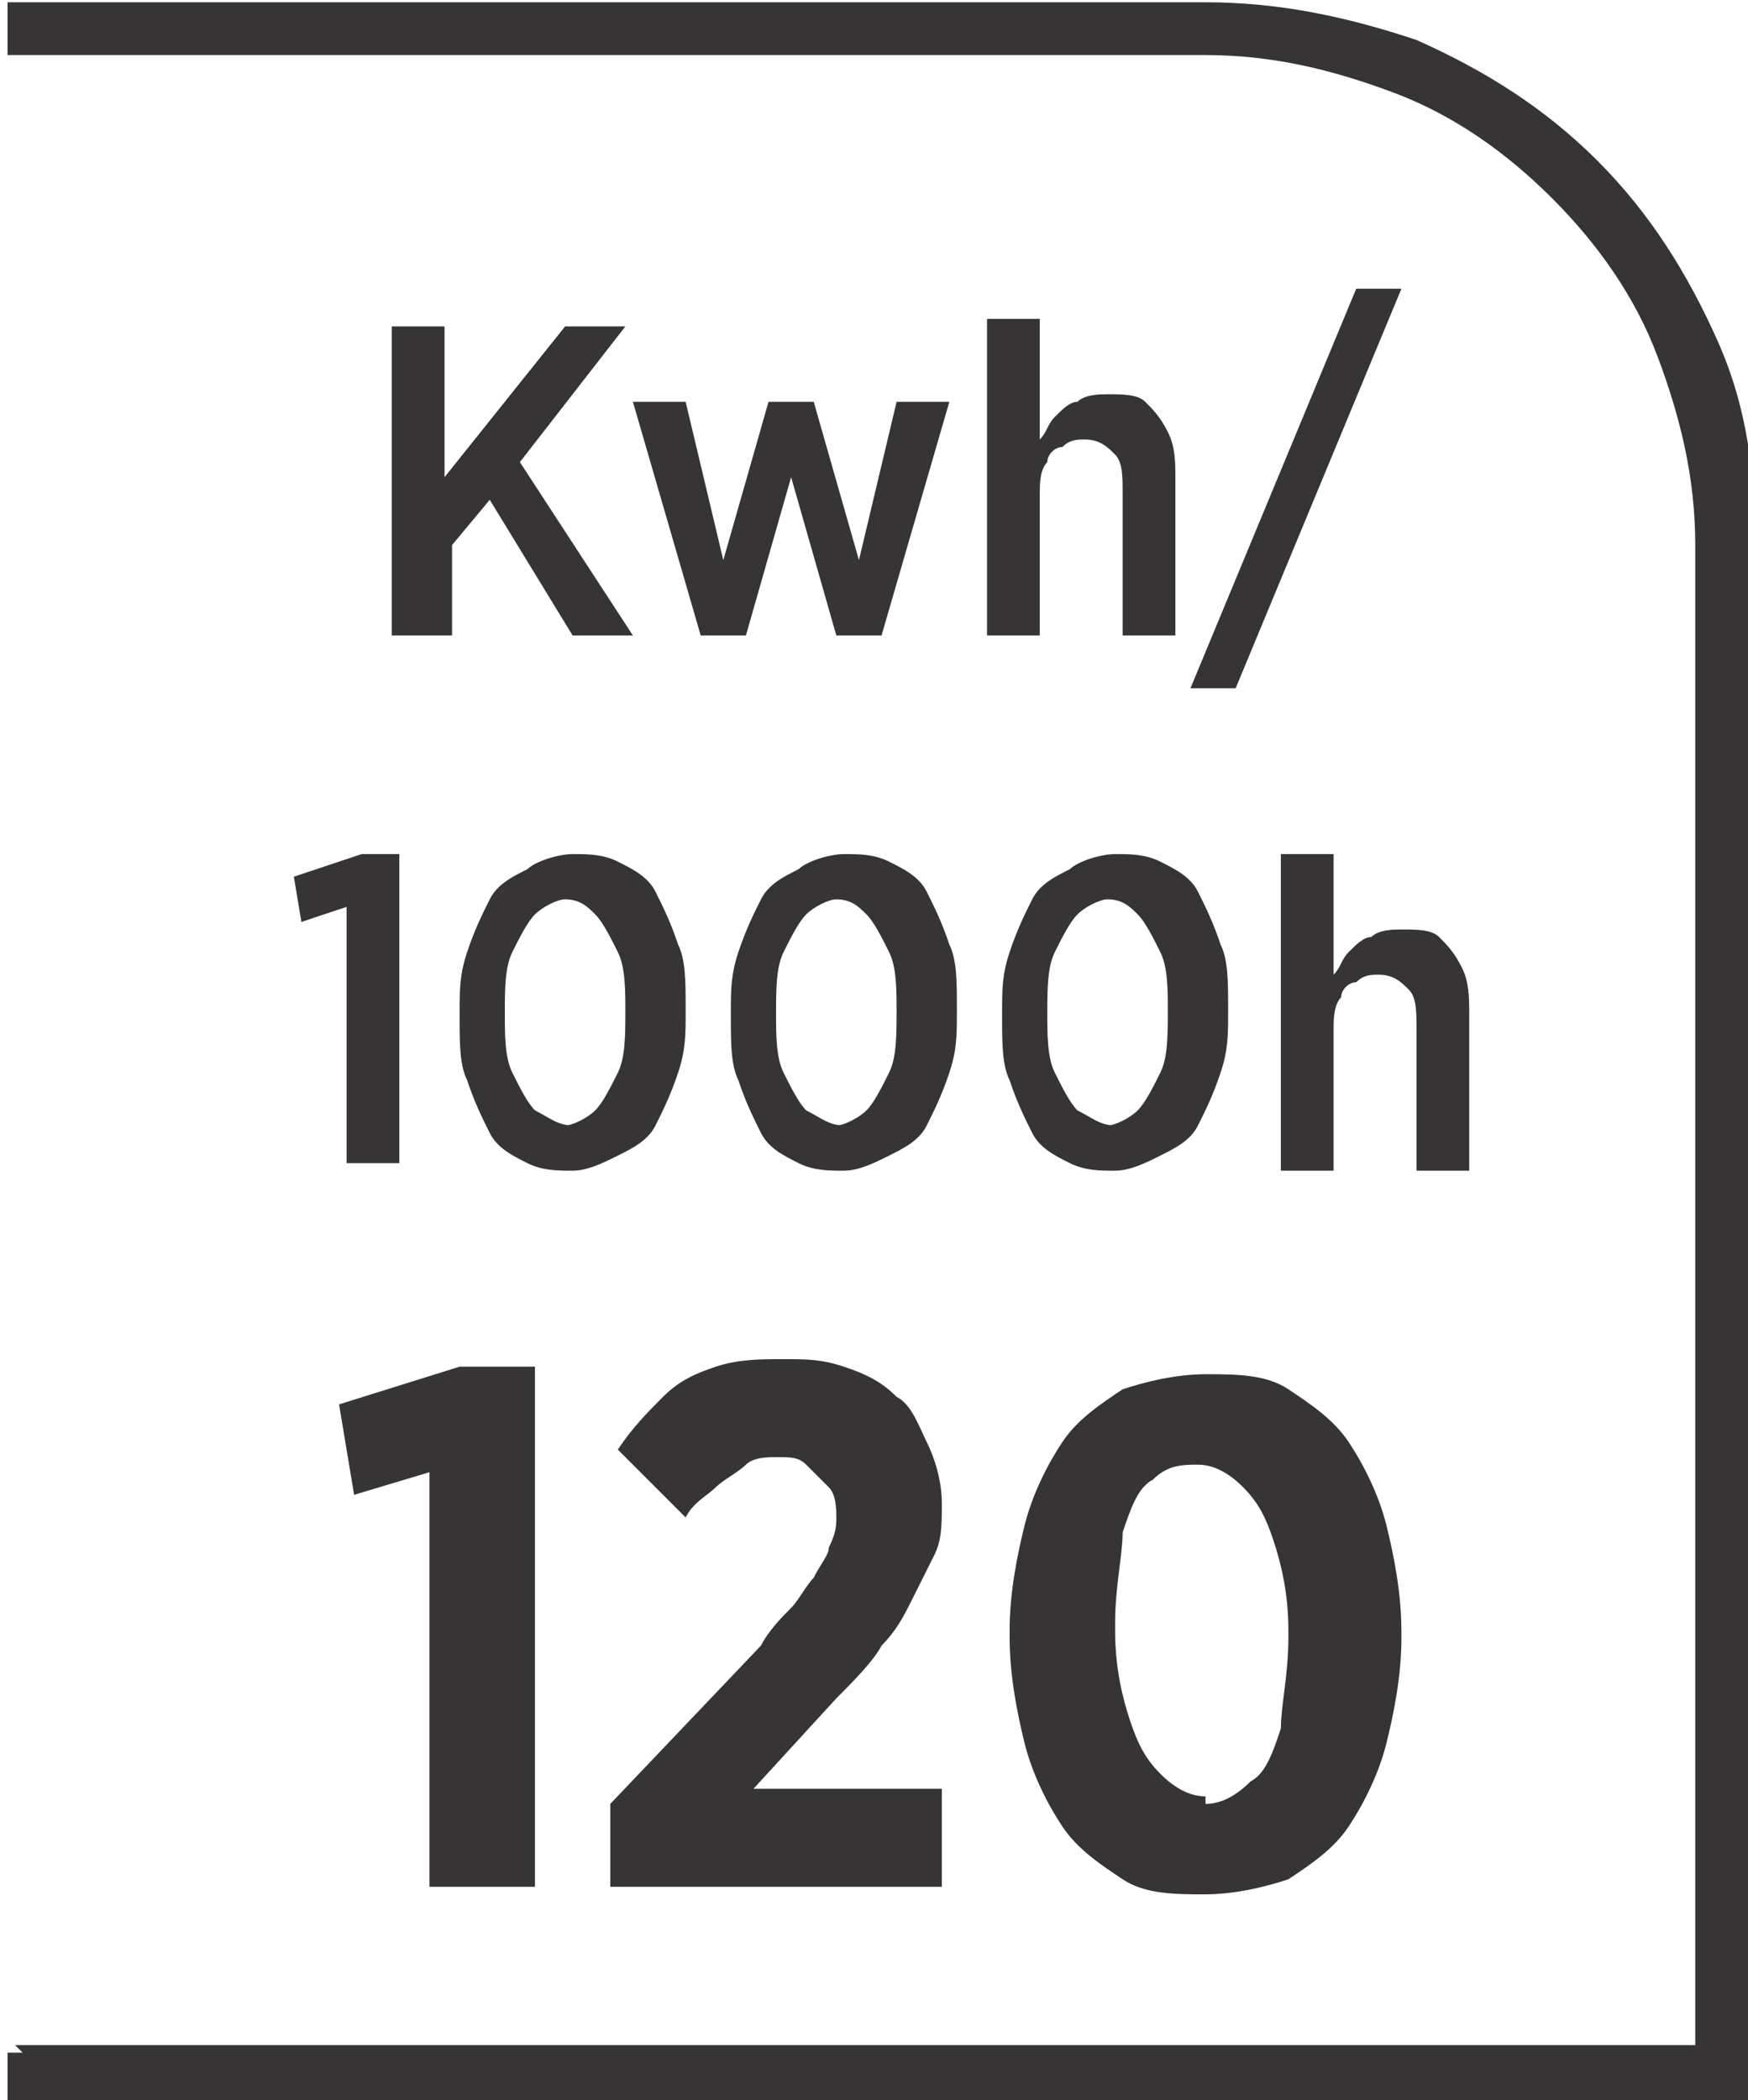
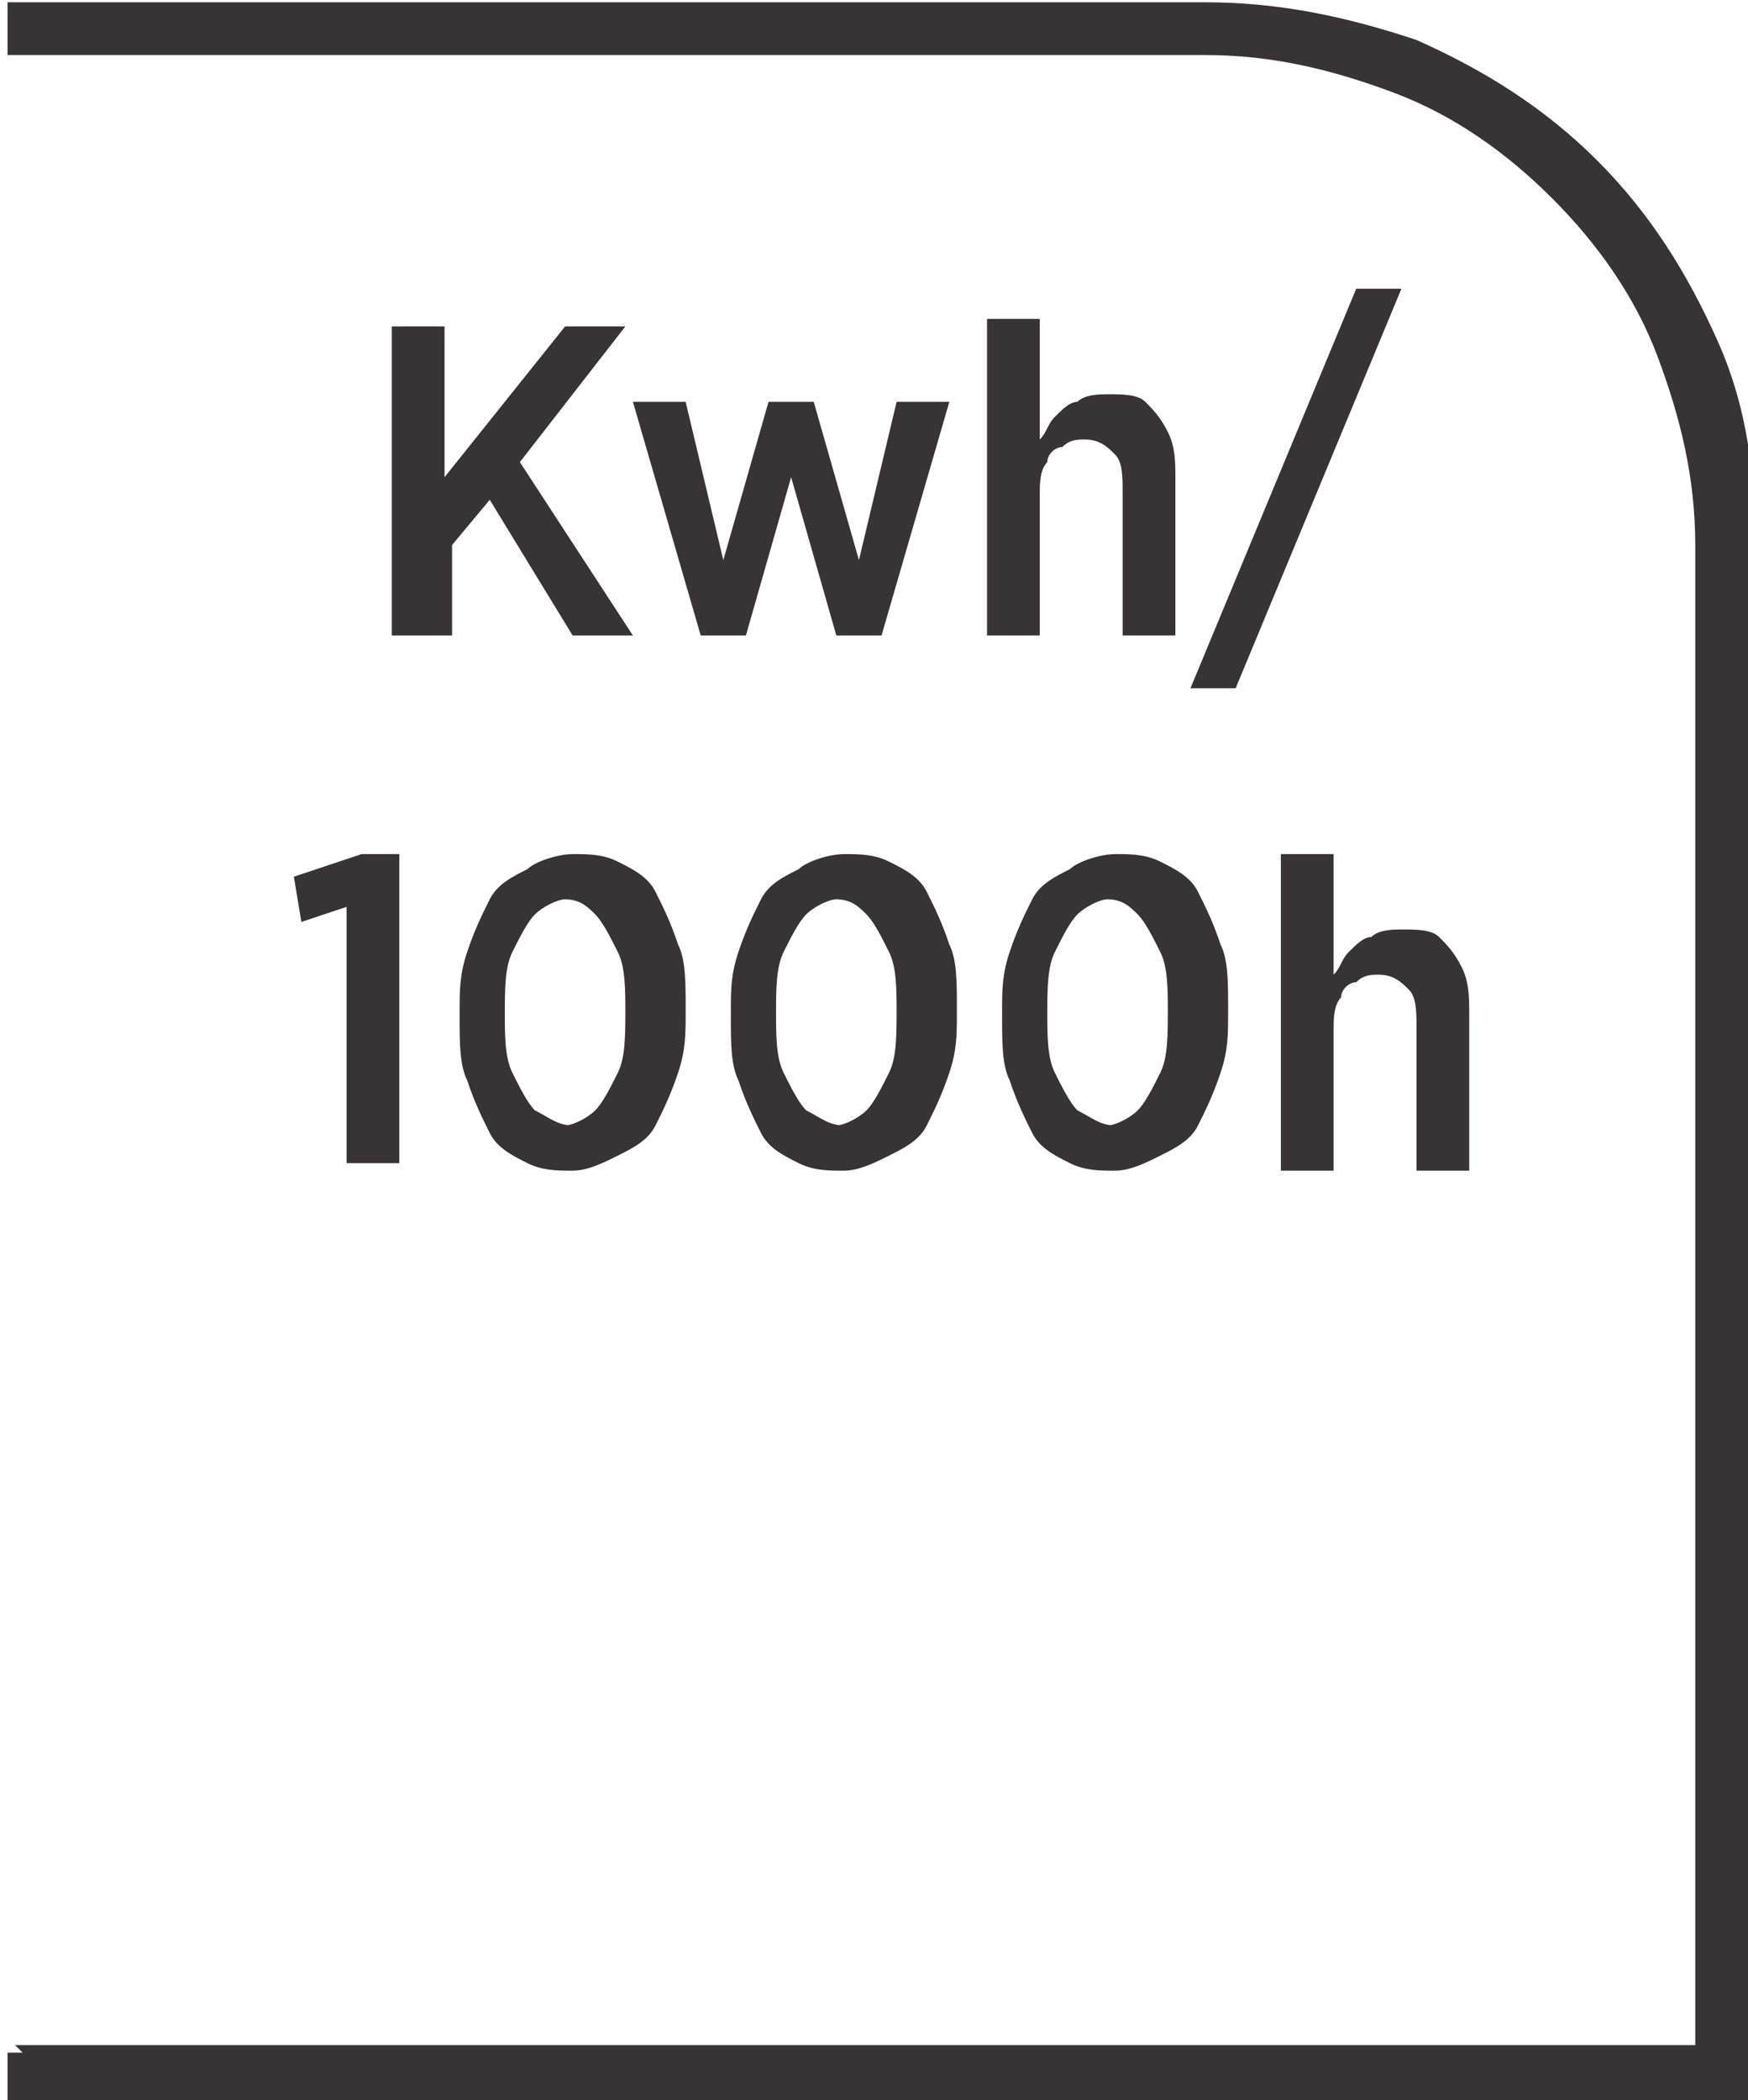
<svg xmlns="http://www.w3.org/2000/svg" xml:space="preserve" width="6.73mm" height="8.082mm" style="shape-rendering:geometricPrecision; text-rendering:geometricPrecision; image-rendering:optimizeQuality; fill-rule:evenodd; clip-rule:evenodd" viewBox="0 0 0.232 0.278">
  <defs>
    <style type="text/css">
   
    .fil0 {fill:#373435;fill-rule:nonzero}
   
  </style>
  </defs>
  <g id="Layer_x0020_1">
    <g id="_687431392">
      <path id="_687431728" class="fil0" d="M0.002 0.271l0.223 0 0 -0.199c0,-0.009 -0.002,-0.017 -0.005,-0.025 -0.003,-0.008 -0.008,-0.015 -0.014,-0.021 -0.006,-0.006 -0.013,-0.011 -0.021,-0.014 -0.008,-0.003 -0.016,-0.005 -0.025,-0.005l-0.159 0 0 -0.007 0.159 0c0.01,0 0.019,0.002 0.028,0.005 0.009,0.004 0.017,0.009 0.024,0.016 0.007,0.007 0.012,0.015 0.016,0.024 0.004,0.009 0.005,0.018 0.005,0.028l0 0.206 -0.232 0 0 -0.007 0.002 0z" />
      <path id="_687431128" class="fil0" d="M0.053 0.084l0.007 0 0 -0.012 0.005 -0.006 0.011 0.018 0.008 0 -0.015 -0.023 0.014 -0.018 -0.008 0 -0.016 0.02 0 -0.02 -0.007 0 0 0.041zm0.04 0l0.006 0 0.006 -0.021 0.006 0.021 0.006 0 0.009 -0.031 -0.007 0 -0.005 0.021 -0.006 -0.021 -0.006 0 -0.006 0.021 -0.005 -0.021 -0.007 0 0.009 0.031zm0.038 -0l0.007 0 0 -0.019c1.03294e-005,-0.001 0,-0.003 0.001,-0.004 0,-0.001 0.001,-0.002 0.002,-0.002 0.001,-0.001 0.002,-0.001 0.003,-0.001 0.002,1.03294e-005 0.003,0.001 0.004,0.002 0.001,0.001 0.001,0.003 0.001,0.005l0 0.019 0.007 0 0 -0.021c-1.03294e-005,-0.002 -0,-0.004 -0.001,-0.006 -0.001,-0.002 -0.002,-0.003 -0.003,-0.004 -0.001,-0.001 -0.003,-0.001 -0.005,-0.001 -0.001,6.88626e-006 -0.003,0 -0.004,0.001 -0.001,0 -0.002,0.001 -0.003,0.002 -0.001,0.001 -0.001,0.002 -0.002,0.003l0 -0.016 -0.007 0 0 0.042zm0.027 0.007l0.006 0 0.022 -0.053 -0.006 0 -0.022 0.053zm-0.112 0.063l0.007 0 0 -0.041 -0.005 0 -0.009 0.003 0.001 0.006 0.006 -0.002 0 0.034zm0.03 0.001c0.002,-1.03294e-005 0.004,-0.001 0.006,-0.002 0.002,-0.001 0.004,-0.002 0.005,-0.004 0.001,-0.002 0.002,-0.004 0.003,-0.007 0.001,-0.003 0.001,-0.005 0.001,-0.008l0 -0.001c-6.88626e-006,-0.003 -0,-0.006 -0.001,-0.008 -0.001,-0.003 -0.002,-0.005 -0.003,-0.007 -0.001,-0.002 -0.003,-0.003 -0.005,-0.004 -0.002,-0.001 -0.004,-0.001 -0.006,-0.001 -0.002,1.03294e-005 -0.005,0.001 -0.006,0.002 -0.002,0.001 -0.004,0.002 -0.005,0.004 -0.001,0.002 -0.002,0.004 -0.003,0.007 -0.001,0.003 -0.001,0.005 -0.001,0.008l0 0.001c1.03294e-005,0.003 0,0.006 0.001,0.008 0.001,0.003 0.002,0.005 0.003,0.007 0.001,0.002 0.003,0.003 0.005,0.004 0.002,0.001 0.004,0.001 0.006,0.001zm0 -0.006c-0.002,-1.03294e-005 -0.003,-0.001 -0.005,-0.002 -0.001,-0.001 -0.002,-0.003 -0.003,-0.005 -0.001,-0.002 -0.001,-0.005 -0.001,-0.008l0 -0c1.03294e-005,-0.003 0,-0.006 0.001,-0.008 0.001,-0.002 0.002,-0.004 0.003,-0.005 0.001,-0.001 0.003,-0.002 0.004,-0.002 0.002,1.03294e-005 0.003,0.001 0.004,0.002 0.001,0.001 0.002,0.003 0.003,0.005 0.001,0.002 0.001,0.005 0.001,0.008l0 0c-1.03294e-005,0.003 -0,0.006 -0.001,0.008 -0.001,0.002 -0.002,0.004 -0.003,0.005 -0.001,0.001 -0.003,0.002 -0.004,0.002zm0.036 0.006c0.002,-1.03294e-005 0.004,-0.001 0.006,-0.002 0.002,-0.001 0.004,-0.002 0.005,-0.004 0.001,-0.002 0.002,-0.004 0.003,-0.007 0.001,-0.003 0.001,-0.005 0.001,-0.008l0 -0.001c-6.88626e-006,-0.003 -0,-0.006 -0.001,-0.008 -0.001,-0.003 -0.002,-0.005 -0.003,-0.007 -0.001,-0.002 -0.003,-0.003 -0.005,-0.004 -0.002,-0.001 -0.004,-0.001 -0.006,-0.001 -0.002,1.03294e-005 -0.005,0.001 -0.006,0.002 -0.002,0.001 -0.004,0.002 -0.005,0.004 -0.001,0.002 -0.002,0.004 -0.003,0.007 -0.001,0.003 -0.001,0.005 -0.001,0.008l0 0.001c1.03294e-005,0.003 0,0.006 0.001,0.008 0.001,0.003 0.002,0.005 0.003,0.007 0.001,0.002 0.003,0.003 0.005,0.004 0.002,0.001 0.004,0.001 0.006,0.001zm0 -0.006c-0.002,-1.03294e-005 -0.003,-0.001 -0.005,-0.002 -0.001,-0.001 -0.002,-0.003 -0.003,-0.005 -0.001,-0.002 -0.001,-0.005 -0.001,-0.008l0 -0c1.03294e-005,-0.003 0,-0.006 0.001,-0.008 0.001,-0.002 0.002,-0.004 0.003,-0.005 0.001,-0.001 0.003,-0.002 0.004,-0.002 0.002,1.03294e-005 0.003,0.001 0.004,0.002 0.001,0.001 0.002,0.003 0.003,0.005 0.001,0.002 0.001,0.005 0.001,0.008l0 0c-1.03294e-005,0.003 -0,0.006 -0.001,0.008 -0.001,0.002 -0.002,0.004 -0.003,0.005 -0.001,0.001 -0.003,0.002 -0.004,0.002zm0.036 0.006c0.002,-1.03294e-005 0.004,-0.001 0.006,-0.002 0.002,-0.001 0.004,-0.002 0.005,-0.004 0.001,-0.002 0.002,-0.004 0.003,-0.007 0.001,-0.003 0.001,-0.005 0.001,-0.008l0 -0.001c-6.88626e-006,-0.003 -0,-0.006 -0.001,-0.008 -0.001,-0.003 -0.002,-0.005 -0.003,-0.007 -0.001,-0.002 -0.003,-0.003 -0.005,-0.004 -0.002,-0.001 -0.004,-0.001 -0.006,-0.001 -0.002,1.03294e-005 -0.005,0.001 -0.006,0.002 -0.002,0.001 -0.004,0.002 -0.005,0.004 -0.001,0.002 -0.002,0.004 -0.003,0.007 -0.001,0.003 -0.001,0.005 -0.001,0.008l0 0.001c1.03294e-005,0.003 0,0.006 0.001,0.008 0.001,0.003 0.002,0.005 0.003,0.007 0.001,0.002 0.003,0.003 0.005,0.004 0.002,0.001 0.004,0.001 0.006,0.001zm0 -0.006c-0.002,-1.03294e-005 -0.003,-0.001 -0.005,-0.002 -0.001,-0.001 -0.002,-0.003 -0.003,-0.005 -0.001,-0.002 -0.001,-0.005 -0.001,-0.008l0 -0c1.03294e-005,-0.003 0,-0.006 0.001,-0.008 0.001,-0.002 0.002,-0.004 0.003,-0.005 0.001,-0.001 0.003,-0.002 0.004,-0.002 0.002,1.03294e-005 0.003,0.001 0.004,0.002 0.001,0.001 0.002,0.003 0.003,0.005 0.001,0.002 0.001,0.005 0.001,0.008l0 0c-1.03294e-005,0.003 -0,0.006 -0.001,0.008 -0.001,0.002 -0.002,0.004 -0.003,0.005 -0.001,0.001 -0.003,0.002 -0.004,0.002zm0.022 0.006l0.007 0 0 -0.019c1.03294e-005,-0.001 0,-0.003 0.001,-0.004 0,-0.001 0.001,-0.002 0.002,-0.002 0.001,-0.001 0.002,-0.001 0.003,-0.001 0.002,1.03294e-005 0.003,0.001 0.004,0.002 0.001,0.001 0.001,0.003 0.001,0.005l0 0.019 0.007 0 0 -0.021c-1.03294e-005,-0.002 -0,-0.004 -0.001,-0.006 -0.001,-0.002 -0.002,-0.003 -0.003,-0.004 -0.001,-0.001 -0.003,-0.001 -0.005,-0.001 -0.001,6.88626e-006 -0.003,0 -0.004,0.001 -0.001,0 -0.002,0.001 -0.003,0.002 -0.001,0.001 -0.001,0.002 -0.002,0.003l0 -0.016 -0.007 0 0 0.042z" />
-       <path id="_687431344" class="fil0" d="M0.057 0.25l0.014 0 0 -0.069 -0.01 0 -0.016 0.005 0.002 0.012 0.01 -0.003 0 0.054zm0.025 0l0.043 0 0 -0.013 -0.025 0 0.011 -0.012c0.002,-0.002 0.005,-0.005 0.006,-0.007 0.002,-0.002 0.003,-0.004 0.004,-0.006 0.001,-0.002 0.002,-0.004 0.003,-0.006 0.001,-0.002 0.001,-0.004 0.001,-0.007l0 -0c-1.72157e-005,-0.003 -0.001,-0.006 -0.002,-0.008 -0.001,-0.002 -0.002,-0.005 -0.004,-0.006 -0.002,-0.002 -0.004,-0.003 -0.007,-0.004 -0.003,-0.001 -0.005,-0.001 -0.008,-0.001 -0.003,0 -0.006,0 -0.009,0.001 -0.003,0.001 -0.005,0.002 -0.007,0.004 -0.002,0.002 -0.004,0.004 -0.006,0.007l0.009 0.009c0.001,-0.002 0.003,-0.003 0.004,-0.004 0.001,-0.001 0.003,-0.002 0.004,-0.003 0.001,-0.001 0.003,-0.001 0.004,-0.001 0.002,0 0.003,0 0.004,0.001 0.001,0.001 0.002,0.002 0.003,0.003 0.001,0.001 0.001,0.003 0.001,0.004 0,0.001 -0,0.002 -0.001,0.004 -0,0.001 -0.001,0.002 -0.002,0.004 -0.001,0.001 -0.002,0.003 -0.003,0.004 -0.001,0.001 -0.003,0.003 -0.004,0.005l-0.02 0.021 0 0.011zm0.078 0.001c0.004,-1.72157e-005 0.008,-0.001 0.011,-0.002 0.003,-0.002 0.006,-0.004 0.008,-0.007 0.002,-0.003 0.004,-0.007 0.005,-0.011 0.001,-0.004 0.002,-0.009 0.002,-0.014l0 -0.001c-1.72157e-005,-0.005 -0.001,-0.01 -0.002,-0.014 -0.001,-0.004 -0.003,-0.008 -0.005,-0.011 -0.002,-0.003 -0.005,-0.005 -0.008,-0.007 -0.003,-0.002 -0.007,-0.002 -0.011,-0.002 -0.004,1.72157e-005 -0.008,0.001 -0.011,0.002 -0.003,0.002 -0.006,0.004 -0.008,0.007 -0.002,0.003 -0.004,0.007 -0.005,0.011 -0.001,0.004 -0.002,0.009 -0.002,0.014l0 0.001c1.72157e-005,0.005 0.001,0.01 0.002,0.014 0.001,0.004 0.003,0.008 0.005,0.011 0.002,0.003 0.005,0.005 0.008,0.007 0.003,0.002 0.007,0.002 0.011,0.002zm0 -0.013c-0.002,0 -0.004,-0.001 -0.006,-0.003 -0.002,-0.002 -0.003,-0.004 -0.004,-0.007 -0.001,-0.003 -0.002,-0.007 -0.002,-0.012l0 -0.001c1.72157e-005,-0.005 0.001,-0.009 0.001,-0.012 0.001,-0.003 0.002,-0.006 0.004,-0.007 0.002,-0.002 0.004,-0.002 0.006,-0.002 0.002,0 0.004,0.001 0.006,0.003 0.002,0.002 0.003,0.004 0.004,0.007 0.001,0.003 0.002,0.007 0.002,0.012l0 0.001c-1.72157e-005,0.005 -0.001,0.009 -0.001,0.012 -0.001,0.003 -0.002,0.006 -0.004,0.007 -0.002,0.002 -0.004,0.003 -0.006,0.003z" />
    </g>
  </g>
</svg>